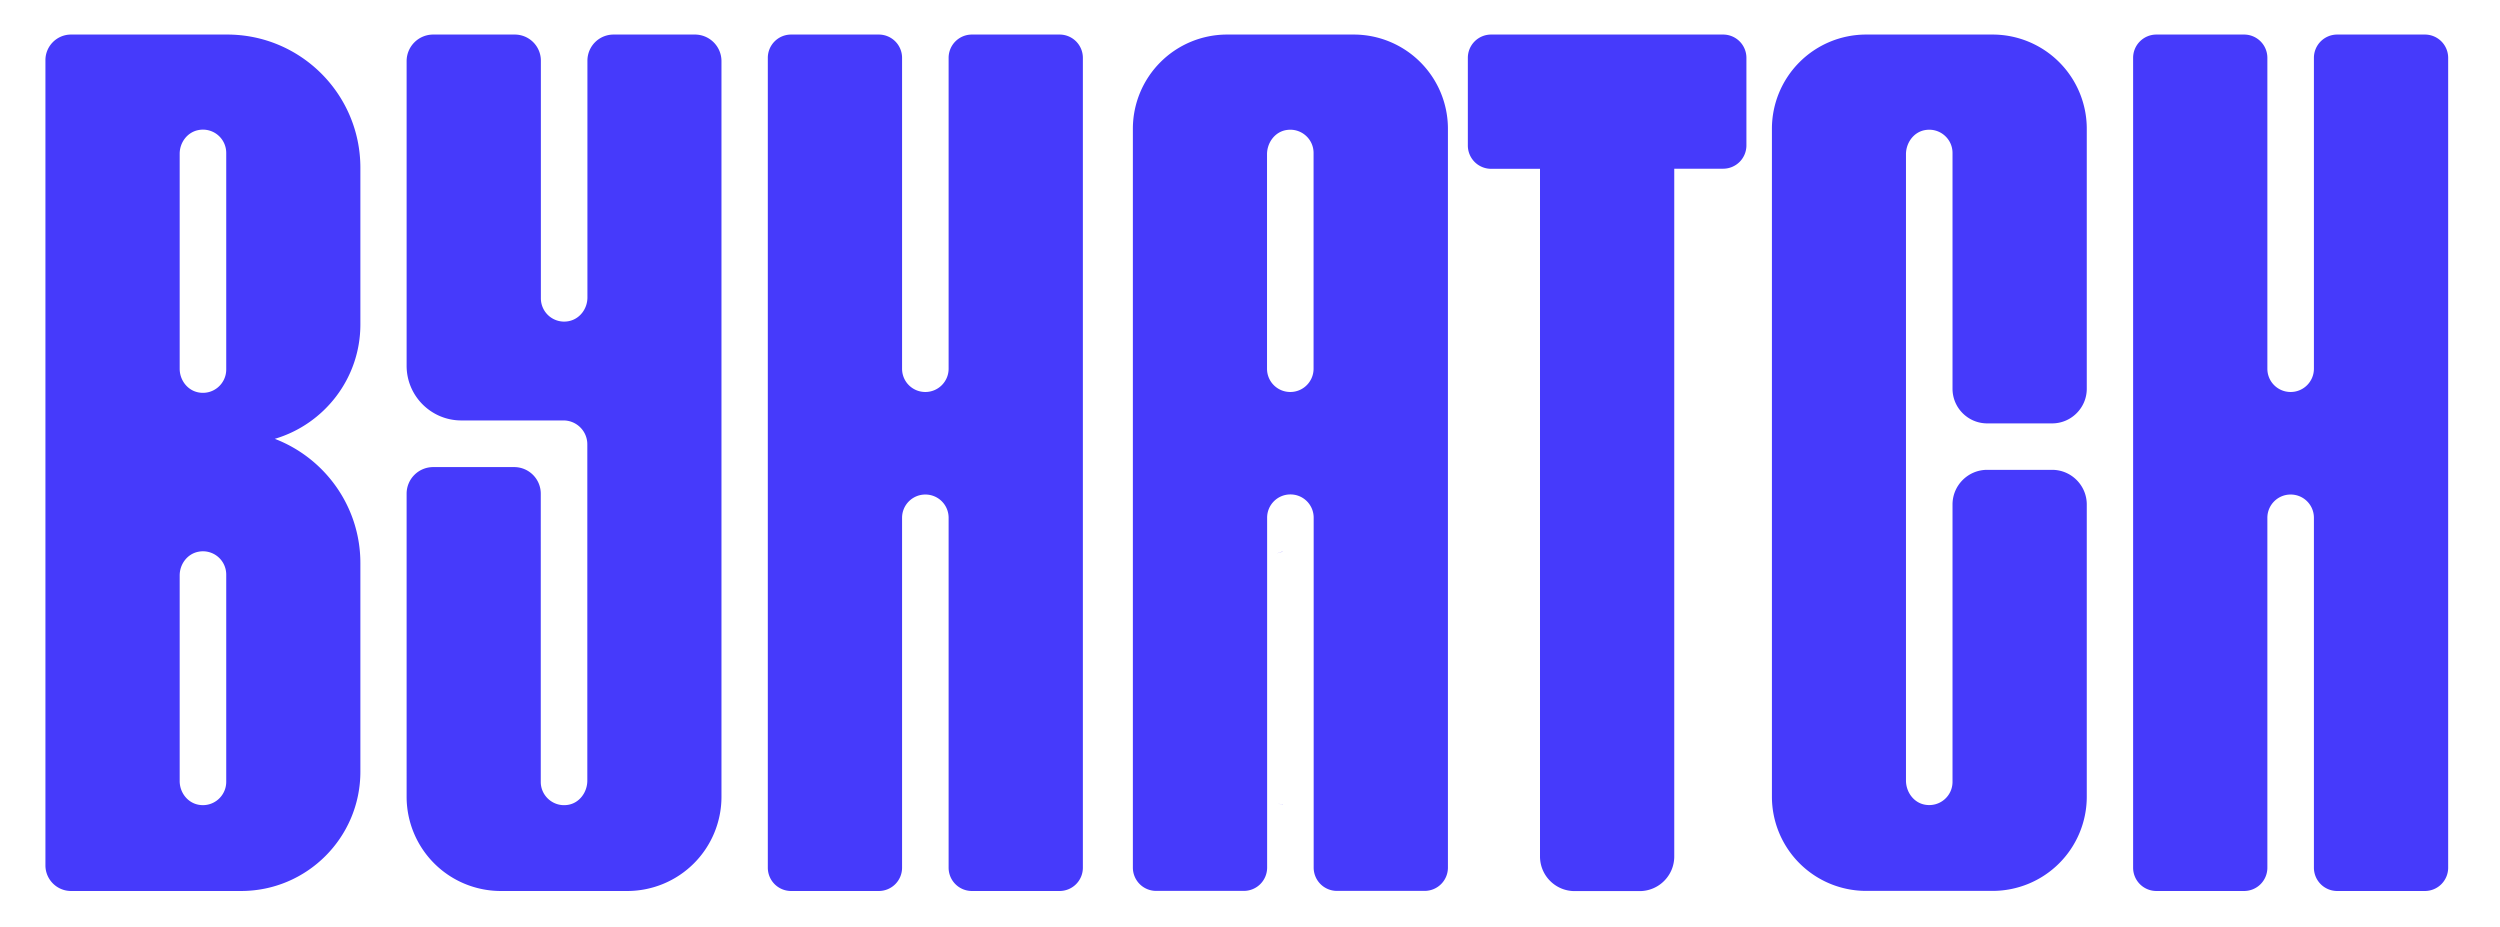
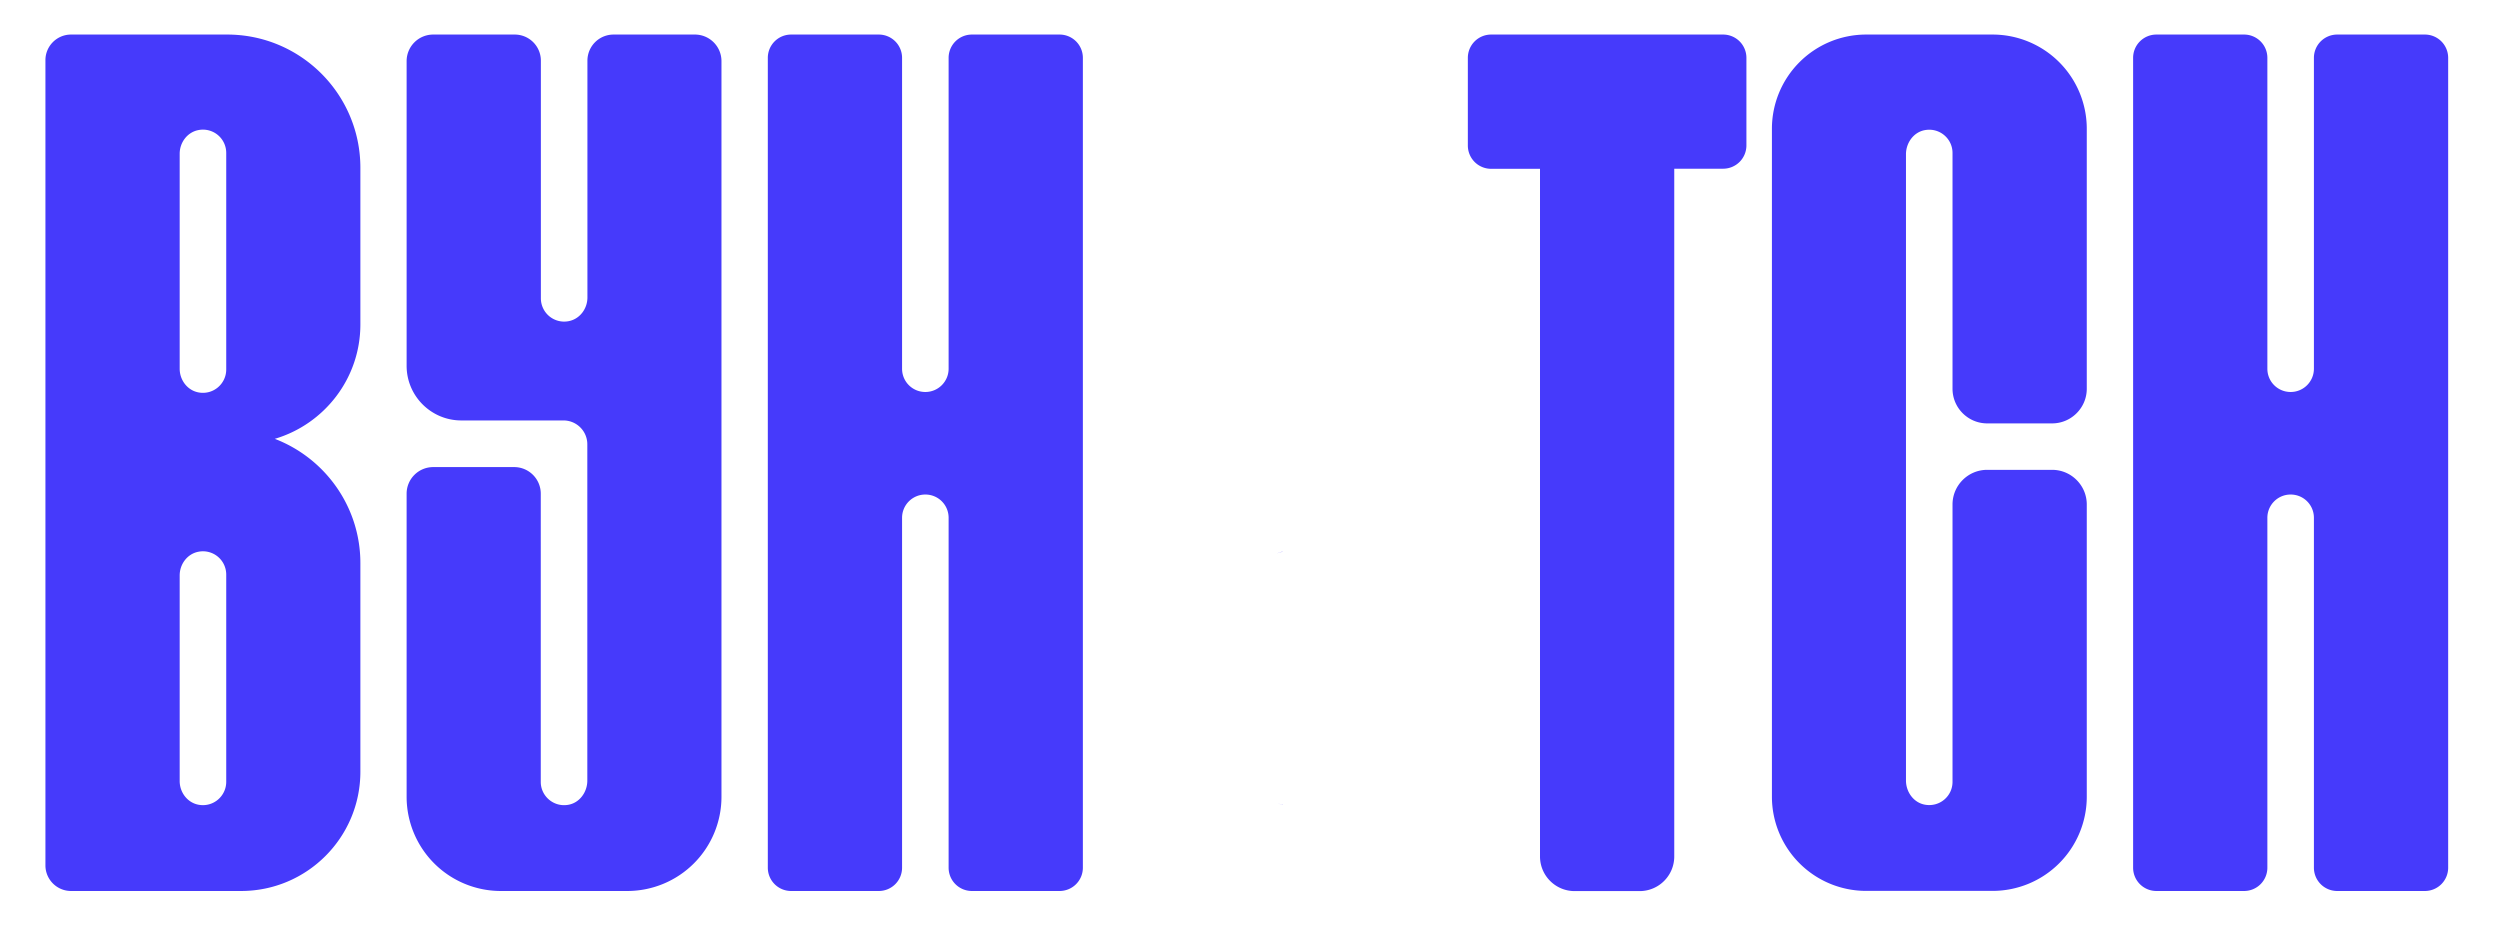
<svg xmlns="http://www.w3.org/2000/svg" viewBox="0 0 245.99 91.22">
  <defs>
    <style>.cls-1{fill:#463afb}</style>
  </defs>
  <g id="Layer_1">
    <path d="M126.15 79.18h.09c-.18-.03-.35-.07-.52-.14.14.06.28.1.43.13zm-.43-24.75c.16-.07.34-.11.52-.14h-.09c-.15.03-.29.08-.43.13zM68.39 3.4h-8.02a2.57 2.57 0 0 0-2.57 2.57v23.3c0 1.11-.75 2.12-1.84 2.33a2.29 2.29 0 0 1-2.74-2.25V5.97a2.57 2.57 0 0 0-2.57-2.57h-8.02c-1.45 0-2.62 1.17-2.62 2.62v29.97c0 2.97 2.41 5.38 5.38 5.38h10.05c1.3 0 2.35 1.05 2.35 2.35v33.09c0 1.13-.76 2.19-1.88 2.38-1.44.25-2.7-.86-2.7-2.25V48.58c0-1.45-1.17-2.62-2.62-2.62h-7.96c-1.45 0-2.62 1.17-2.62 2.62V78.4a9.27 9.27 0 0 0 9.27 9.27h12.44a9.27 9.27 0 0 0 9.27-9.27V6.02c0-1.45-1.17-2.62-2.62-2.62zm127.67 0h-12.44a9.27 9.27 0 0 0-9.27 9.27v65.72a9.27 9.27 0 0 0 9.27 9.27h12.44a9.27 9.27 0 0 0 9.27-9.27V49.64c0-1.88-1.53-3.41-3.41-3.41h-6.39c-1.88 0-3.41 1.53-3.41 3.41v27.29c0 1.4-1.25 2.5-2.7 2.25-1.12-.19-1.88-1.25-1.88-2.38V15.18c0-1.13.76-2.19 1.88-2.38 1.44-.25 2.7.85 2.7 2.25v23.2c0 1.88 1.53 3.41 3.41 3.41h6.39c1.88 0 3.41-1.53 3.41-3.41V12.67a9.27 9.27 0 0 0-9.27-9.27zm-173.71 0H6.99c-1.39 0-2.52 1.13-2.52 2.52v79.23c0 1.39 1.13 2.52 2.52 2.52h16.73c6.48 0 11.74-5.26 11.74-11.74V55.41c0-5.58-3.5-10.34-8.42-12.23 4.86-1.44 8.42-5.93 8.42-11.26V16.51c0-7.24-5.87-13.11-13.11-13.11zm-.09 73.53c0 1.41-1.28 2.53-2.74 2.25-1.09-.21-1.84-1.22-1.84-2.33V56.62c0-1.11.75-2.12 1.84-2.33a2.29 2.29 0 0 1 2.74 2.25v20.4zm0-40.57c0 1.41-1.28 2.53-2.74 2.25-1.09-.21-1.84-1.22-1.84-2.33V15.13c0-1.11.75-2.12 1.84-2.33a2.29 2.29 0 0 1 2.74 2.25v21.31zm82-32.96h-8.63a2.29 2.29 0 0 0-2.29 2.29v30.59c0 1.26-1.02 2.29-2.29 2.29s-2.29-1.02-2.29-2.29V5.69a2.29 2.29 0 0 0-2.29-2.29h-8.63a2.29 2.29 0 0 0-2.29 2.29v79.69a2.29 2.29 0 0 0 2.29 2.29h8.63a2.29 2.29 0 0 0 2.29-2.29V50.95c0-1.26 1.02-2.29 2.29-2.29s2.29 1.02 2.29 2.29v34.43a2.29 2.29 0 0 0 2.29 2.29h8.63a2.29 2.29 0 0 0 2.29-2.29V5.69a2.29 2.29 0 0 0-2.29-2.29zm134.34 0h-8.63a2.29 2.29 0 0 0-2.29 2.29v30.59c0 1.26-1.02 2.29-2.29 2.29s-2.29-1.02-2.29-2.29V5.69a2.29 2.29 0 0 0-2.29-2.29h-8.63a2.29 2.29 0 0 0-2.29 2.29v79.69a2.29 2.29 0 0 0 2.29 2.29h8.63a2.29 2.29 0 0 0 2.29-2.29V50.95c0-1.26 1.02-2.29 2.29-2.29s2.29 1.02 2.29 2.29v34.43a2.29 2.29 0 0 0 2.29 2.29h8.63a2.29 2.29 0 0 0 2.29-2.29V5.69a2.29 2.29 0 0 0-2.29-2.29zm-69.05 0h-22.83a2.29 2.29 0 0 0-2.29 2.29v8.63a2.29 2.29 0 0 0 2.29 2.29h4.81v67.66c0 1.88 1.52 3.41 3.41 3.41h6.39c1.88 0 3.41-1.52 3.41-3.41V16.6h4.81a2.29 2.29 0 0 0 2.29-2.29V5.69a2.29 2.29 0 0 0-2.29-2.29z" class="cls-1" />
-     <path d="M133.18 3.4h-12.44a9.27 9.27 0 0 0-9.27 9.27v72.7a2.29 2.29 0 0 0 2.29 2.29h8.63a2.29 2.29 0 0 0 2.29-2.29V50.94c0-1.26 1.02-2.29 2.29-2.29s2.29 1.02 2.29 2.29v34.43a2.29 2.29 0 0 0 2.29 2.29h8.63a2.29 2.29 0 0 0 2.29-2.29v-72.7a9.27 9.27 0 0 0-9.27-9.27zm-3.93 32.88c0 1.26-1.02 2.29-2.29 2.29s-2.29-1.02-2.29-2.29v-21.1c0-1.13.76-2.19 1.88-2.38 1.44-.25 2.7.85 2.7 2.25v21.23z" class="cls-1" />
  </g>
</svg>